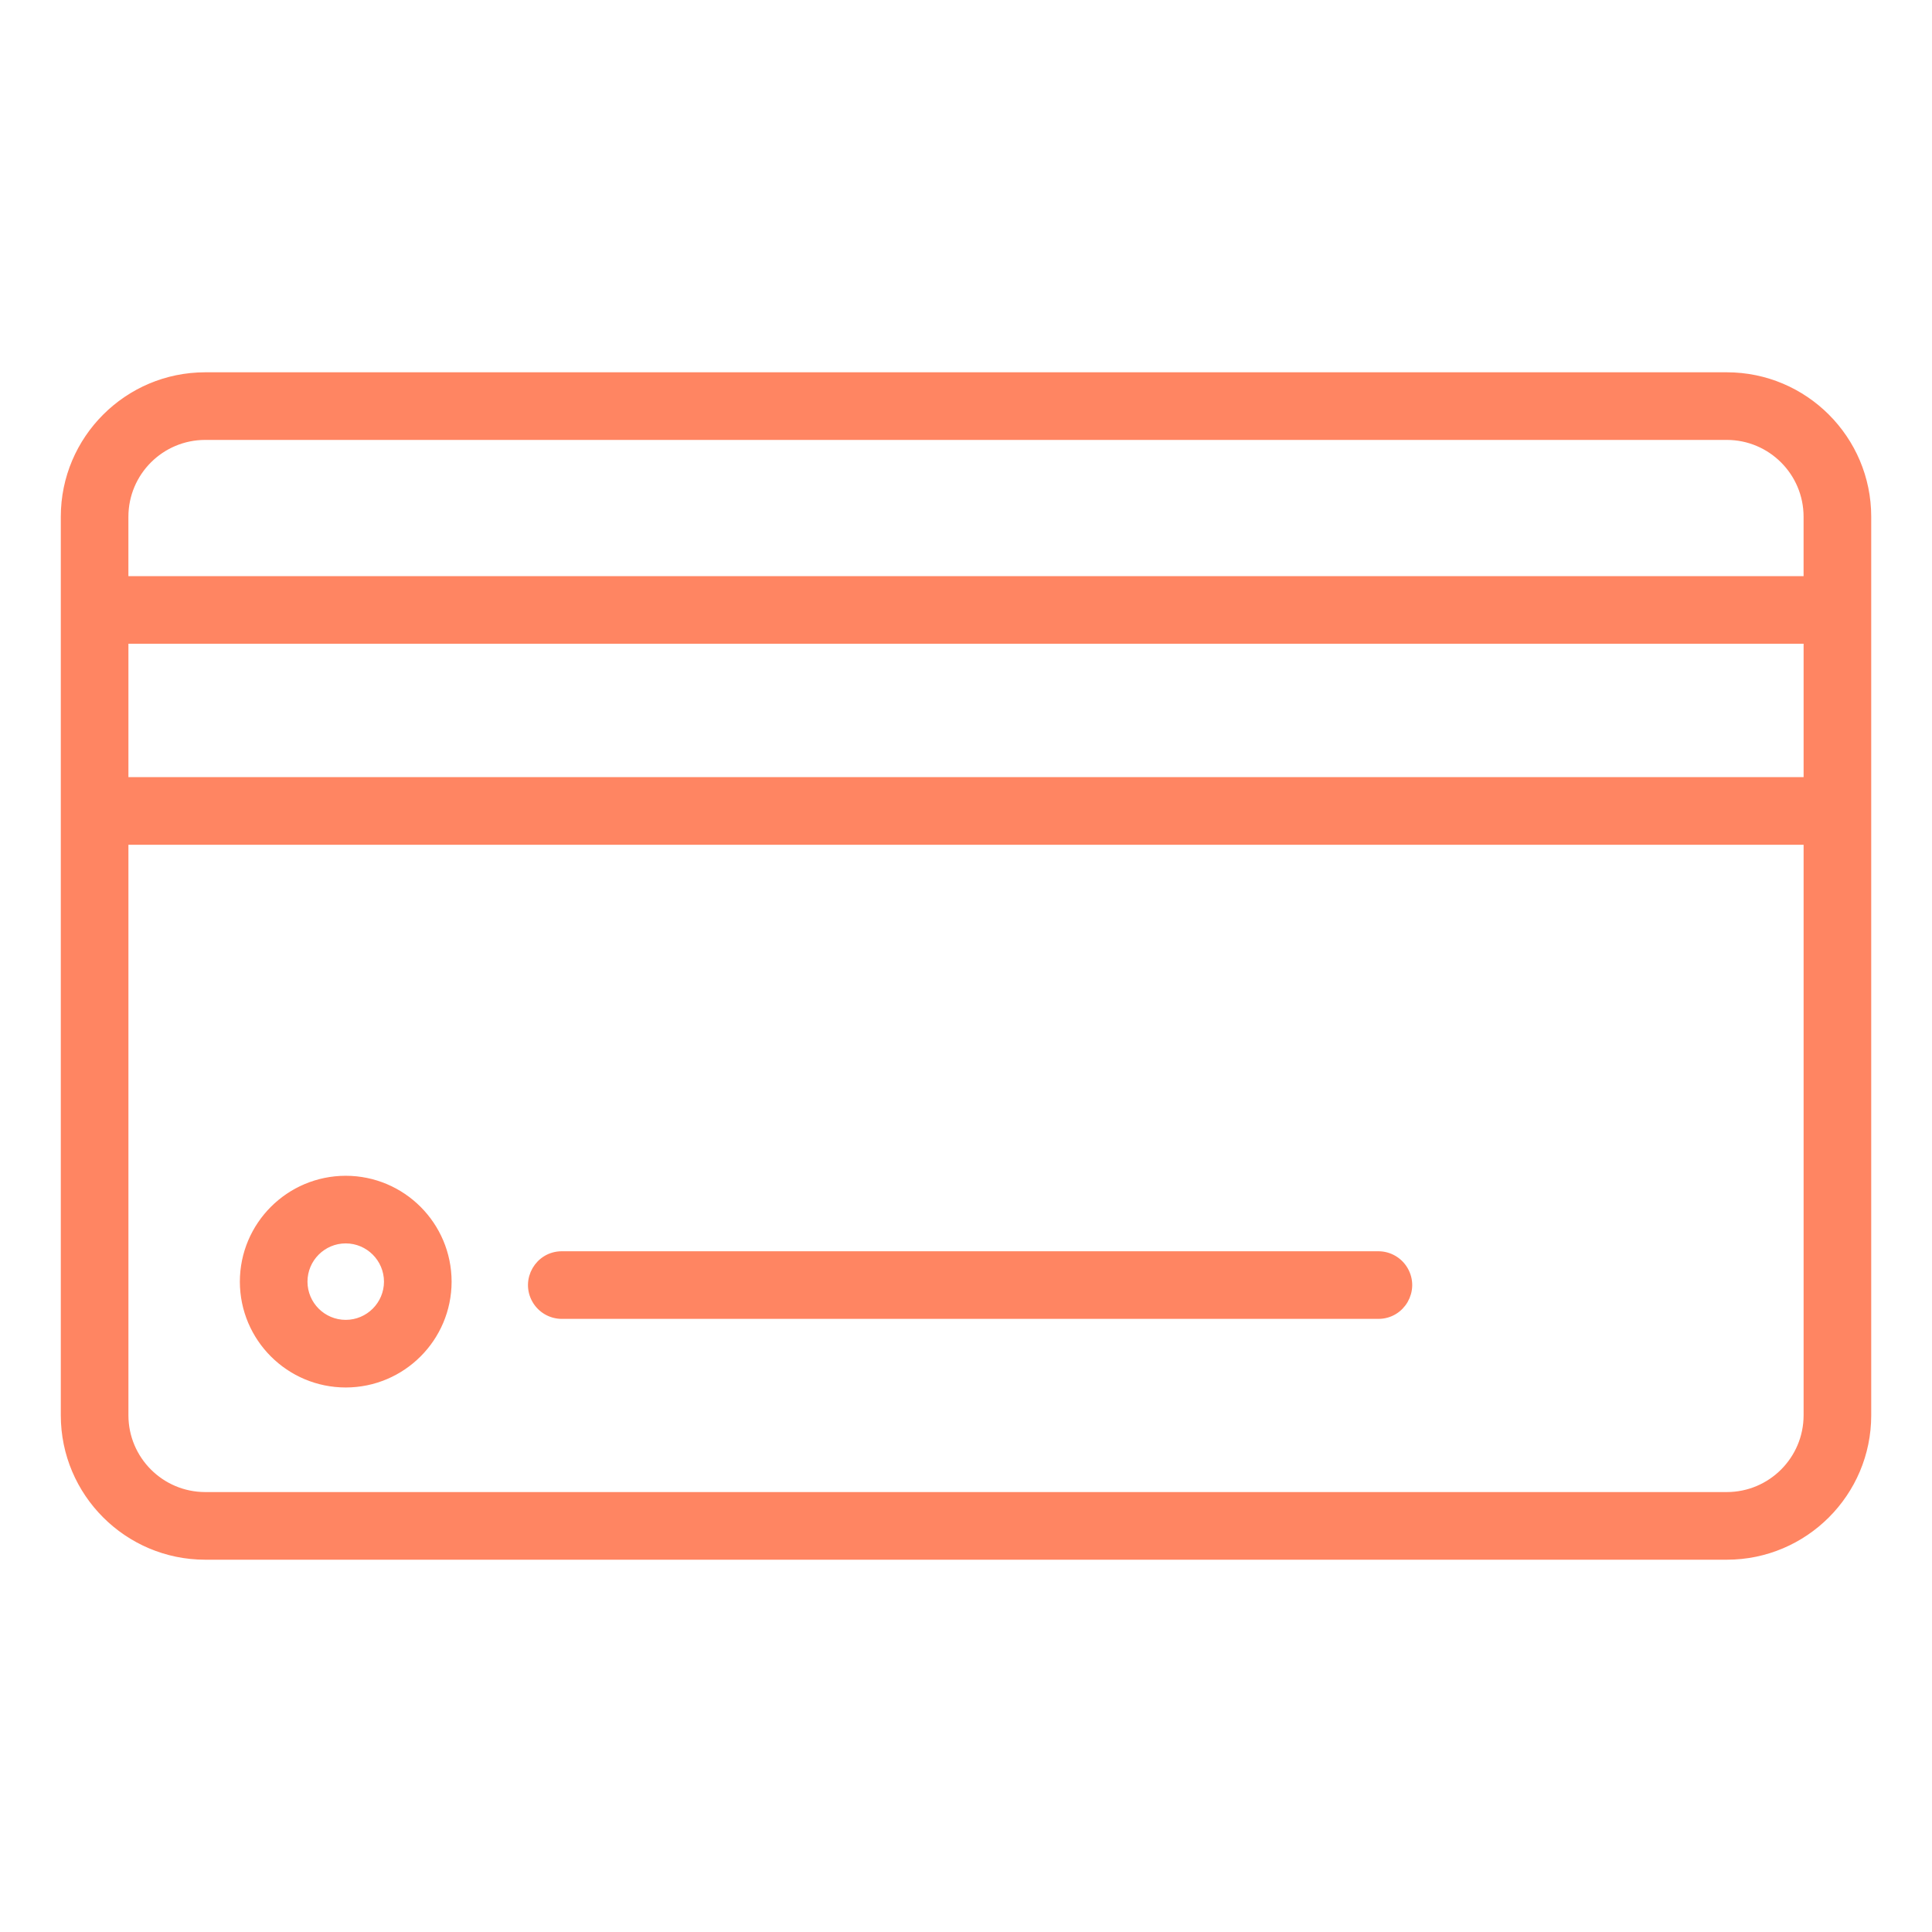
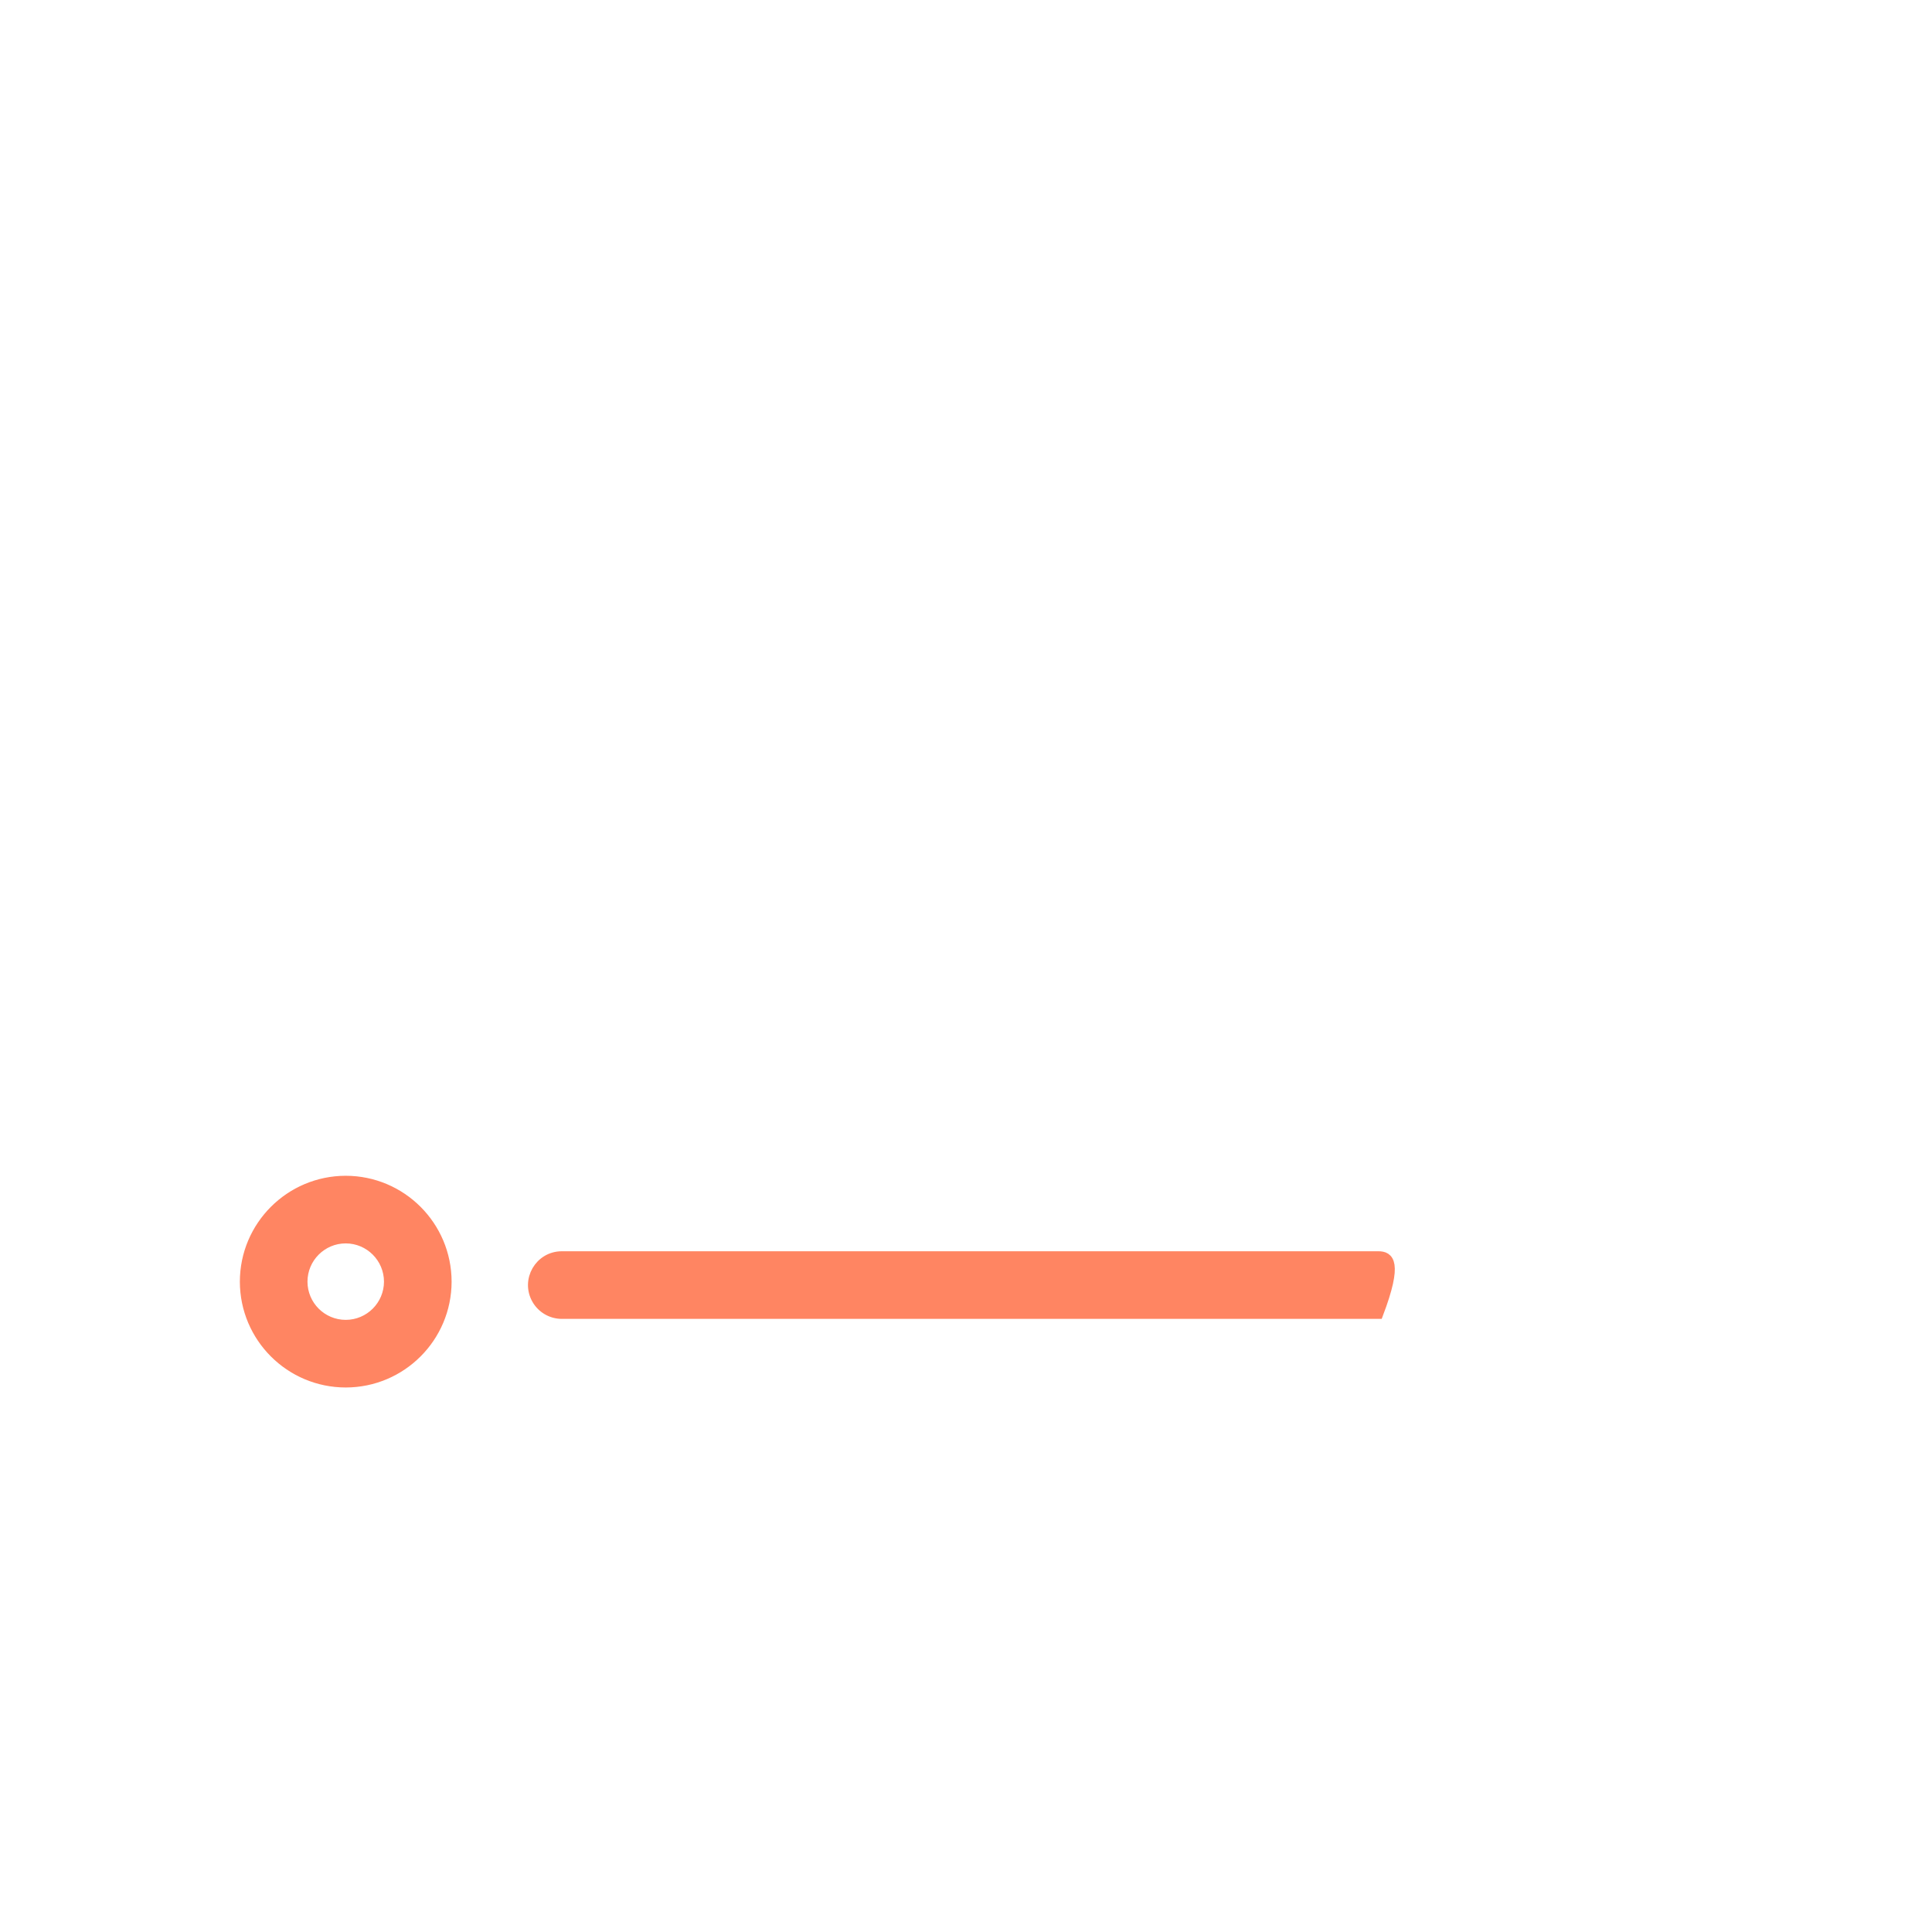
<svg xmlns="http://www.w3.org/2000/svg" viewBox="0 0 100.00 100.00" data-guides="{&quot;vertical&quot;:[],&quot;horizontal&quot;:[]}">
-   <path fill="#ff8562" stroke="#ff8562" fill-opacity="1" stroke-width="0.5" stroke-opacity="1" baseline-shift="baseline" color="rgb(51, 51, 51)" fill-rule="evenodd" id="tSvg14df2f540ec" title="Path 6" d="M89.381 19.52C63.128 19.52 36.874 19.52 10.621 19.52C6.638 19.52 3.397 22.761 3.397 26.744C3.397 42.248 3.397 57.753 3.397 73.257C3.397 77.24 6.638 80.48 10.621 80.48C36.874 80.48 63.128 80.48 89.381 80.48C93.364 80.48 96.604 77.24 96.604 73.257C96.604 57.753 96.604 42.248 96.604 26.744C96.604 22.761 93.364 19.52 89.381 19.52ZM10.62 22.52C36.873 22.52 63.127 22.52 89.38 22.52C91.712 22.523 93.601 24.413 93.603 26.744C93.603 27.853 93.603 28.963 93.603 30.072C64.534 30.072 35.465 30.072 6.396 30.072C6.396 28.963 6.396 27.853 6.396 26.744C6.399 24.412 8.288 22.523 10.62 22.52ZM93.604 40.475C64.535 40.475 35.466 40.475 6.397 40.475C6.397 38.007 6.397 35.539 6.397 33.071C35.466 33.071 64.535 33.071 93.604 33.071C93.604 35.539 93.604 38.007 93.604 40.475ZM89.381 77.479C63.128 77.479 36.874 77.479 10.621 77.479C8.29 77.476 6.4 75.587 6.397 73.256C6.397 63.329 6.397 53.402 6.397 43.475C35.466 43.475 64.535 43.475 93.604 43.475C93.604 53.402 93.604 63.329 93.604 73.256C93.601 75.587 91.712 77.476 89.381 77.479Z" />
-   <path fill="#ff8562" stroke="#ff8562" fill-opacity="1" stroke-width="0.5" stroke-opacity="1" baseline-shift="baseline" color="rgb(51, 51, 51)" fill-rule="evenodd" id="tSvg2e2e82c3ad" title="Path 7" d="M17.894 61.108C15.007 61.112 12.668 63.452 12.665 66.339C12.669 69.225 15.008 71.563 17.894 71.566C20.78 71.564 23.121 69.225 23.125 66.339C23.122 63.451 20.782 61.111 17.894 61.108ZM17.894 68.566C16.664 68.565 15.667 67.569 15.665 66.339C15.665 65.109 16.665 64.108 17.894 64.108C19.125 64.11 20.123 65.108 20.125 66.339C20.122 67.569 19.124 68.565 17.894 68.566ZM71.344 65.015C57.256 65.015 43.168 65.015 29.08 65.015C27.925 65.015 27.204 66.265 27.781 67.265C28.049 67.729 28.544 68.015 29.08 68.015C43.168 68.015 57.256 68.015 71.344 68.015C72.499 68.015 73.22 66.765 72.643 65.765C72.375 65.301 71.88 65.015 71.344 65.015Z" />
+   <path fill="#ff8562" stroke="#ff8562" fill-opacity="1" stroke-width="0.5" stroke-opacity="1" baseline-shift="baseline" color="rgb(51, 51, 51)" fill-rule="evenodd" id="tSvg2e2e82c3ad" title="Path 7" d="M17.894 61.108C15.007 61.112 12.668 63.452 12.665 66.339C12.669 69.225 15.008 71.563 17.894 71.566C20.78 71.564 23.121 69.225 23.125 66.339C23.122 63.451 20.782 61.111 17.894 61.108ZM17.894 68.566C16.664 68.565 15.667 67.569 15.665 66.339C15.665 65.109 16.665 64.108 17.894 64.108C19.125 64.11 20.123 65.108 20.125 66.339C20.122 67.569 19.124 68.565 17.894 68.566ZM71.344 65.015C57.256 65.015 43.168 65.015 29.08 65.015C27.925 65.015 27.204 66.265 27.781 67.265C28.049 67.729 28.544 68.015 29.08 68.015C43.168 68.015 57.256 68.015 71.344 68.015C72.375 65.301 71.88 65.015 71.344 65.015Z" />
  <defs />
</svg>